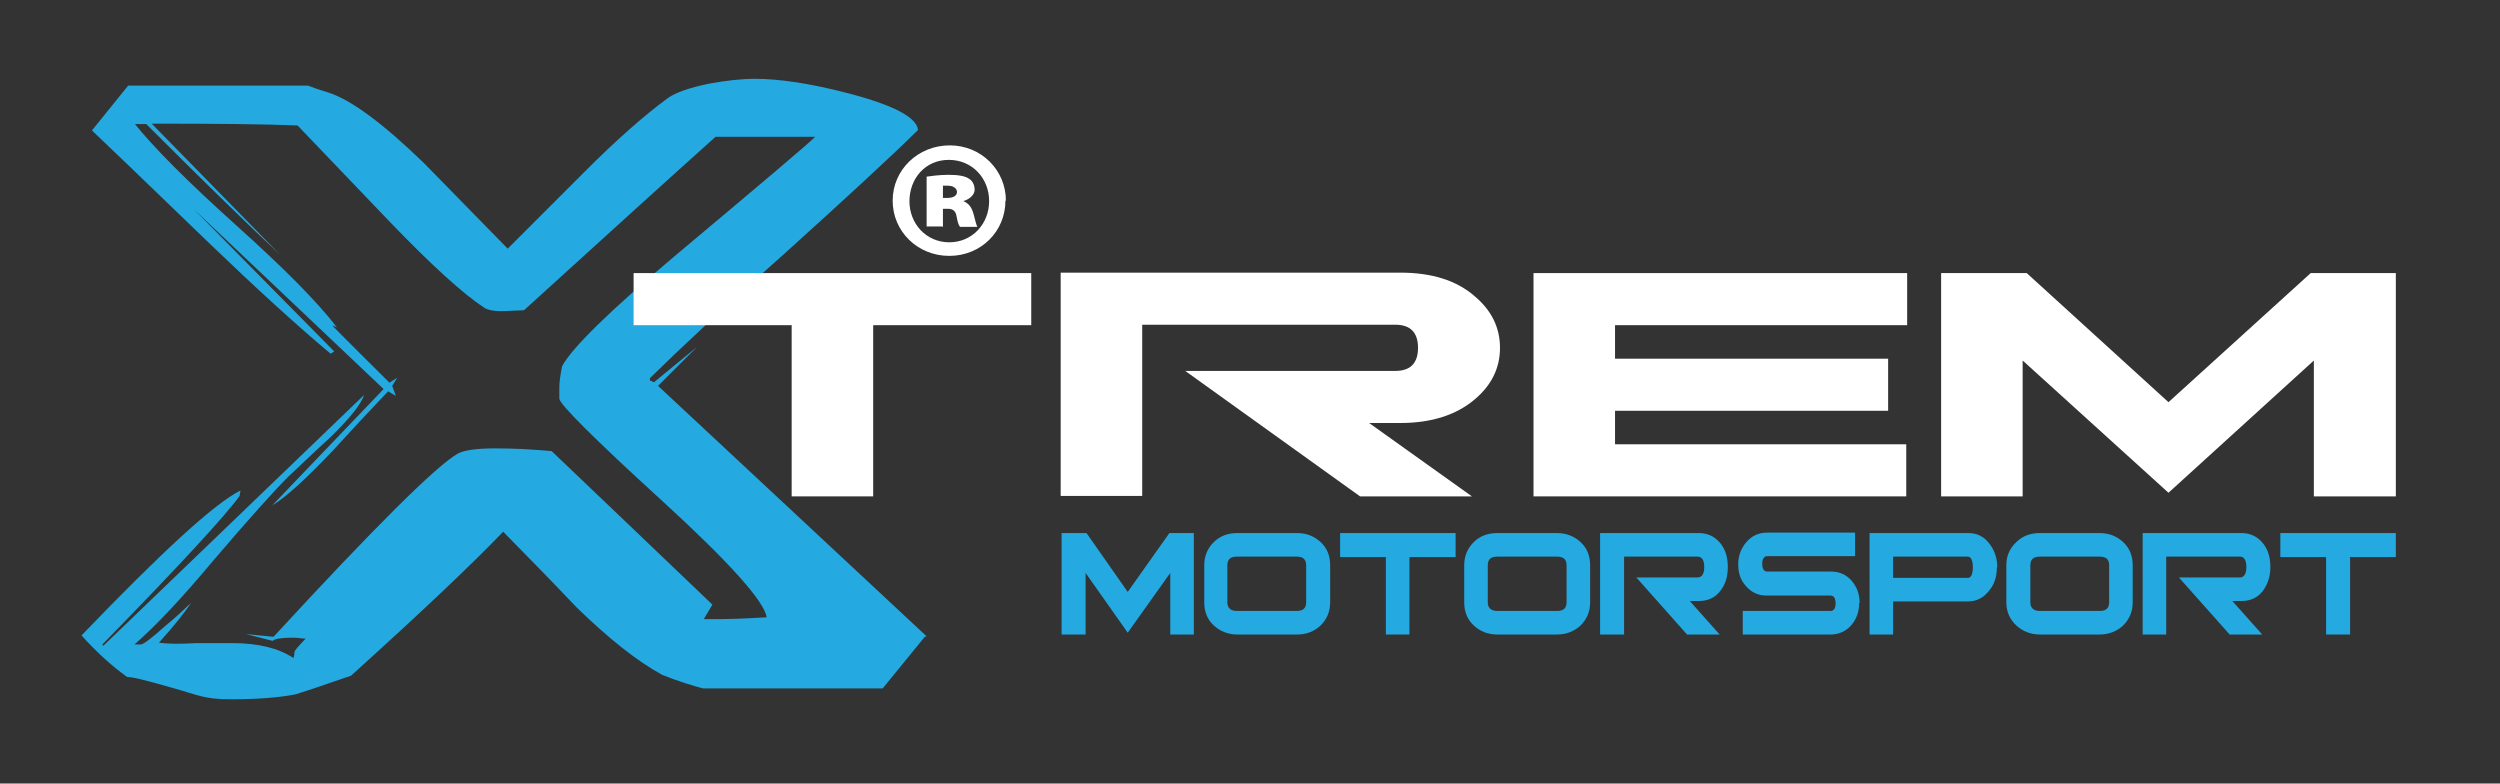
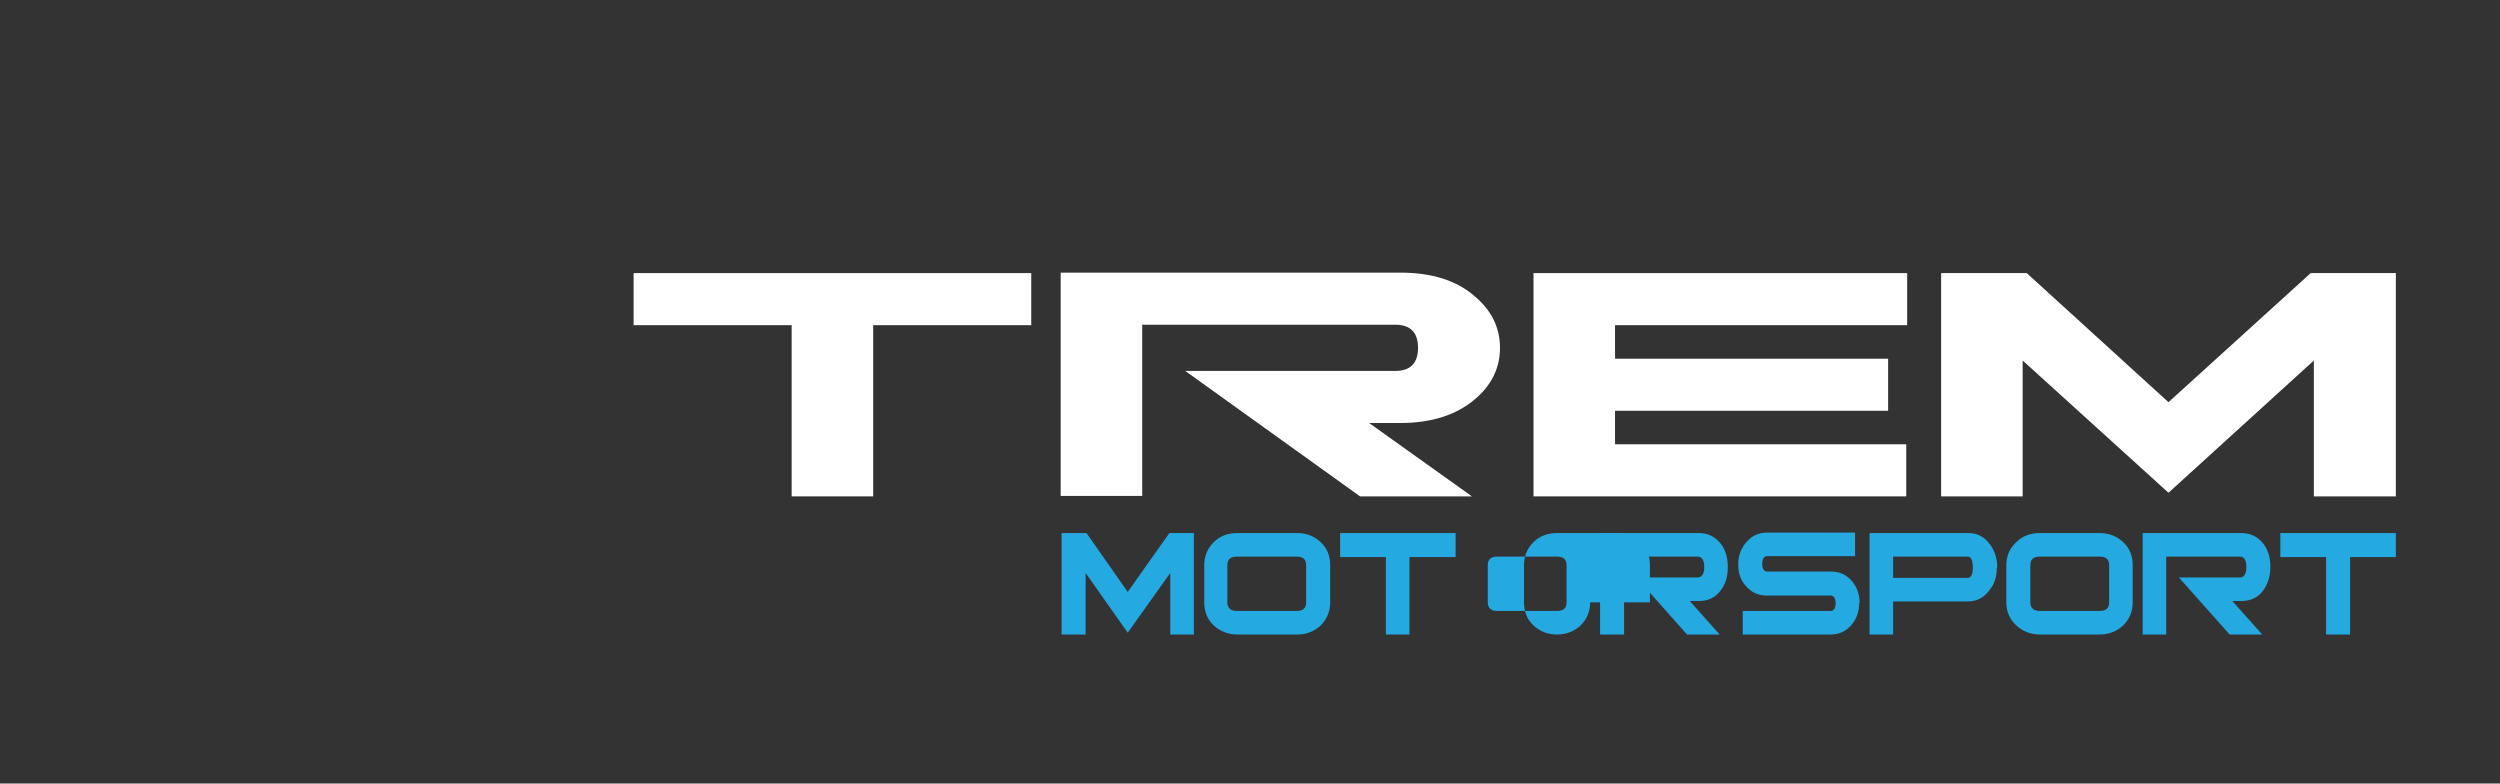
<svg xmlns="http://www.w3.org/2000/svg" id="Calque_1" version="1.1" viewBox="0 0 552 173">
  <rect x="0" y="0" width="552" height="173" fill="#333333" stroke="none" />
  <defs>
    <style>
      .st0 {
        fill: #fff;
      }

      .st1 {
        fill: #24aae1;
      }
    </style>
  </defs>
-   <path class="st1" d="M204.2,140.6l-9.3,11.4h-39.7c-2.2-.6-5.3-1.5-9-3-5.5-3-11.8-8-18.9-14.9-5.3-5.6-10.7-11.1-16.2-16.7-7,7.3-18.2,17.9-33.6,31.8-7.2,2.5-11.2,3.8-12.2,4.1-3.5.7-8.3,1.1-14.3,1.1s-7.1-.9-13.2-2.6c-5.6-1.6-8.8-2.4-9.7-2.3-3.2-2.3-6.6-5.3-10.1-9.2,17.7-18.4,29.3-29.1,35.1-32l-.2,1.2c-2.9,4.1-13,15.1-30.3,32.8l.2.3,57.6-55.4c-.7,2.1-3.2,5.2-7.4,9.3-3.2,2.9-6.3,5.9-9.4,8.8-3,3-8.6,9.2-16.7,18.7-6.6,7.9-12.3,14-17.2,18.3h1.3c.5.1,2.4-1.3,5.5-4.1,2-1.6,3.8-3.3,5.7-5.1-1.3,2-3.6,4.9-7.1,8.8,2.1.3,4.8.3,8.2.1h8c5.7,0,10.2,1.1,13.5,3.3.1-.3.2-.7.2-1.2s.8-1.3,2.5-3.1c-.9,0-1.8-.2-2.7-.2-2.5,0-4.1.2-4.6.7l-5.9-1.5,6.1.6c22.3-24.2,35.8-37.6,40.6-40.4,1.4-.8,4.2-1.2,8.4-1.2s7.8.2,12.4.6c5.9,5.6,17.7,16.9,35.5,33.9l-1.9,3.2h4c1.4,0,4.7-.1,9.9-.4-.6-3.6-8.3-12.2-23.3-25.9-15-13.7-22.5-21.2-22.5-22.4v-2.6c0-1,.2-2.5.6-4.5,2-3.9,10.4-12.2,25.4-24.8,18.6-15.6,28.8-24.2,30.5-25.9h-22c-9.5,8.5-23.6,21.3-42.3,38.3-3.6.2-5.3.2-5.1.2-1.5,0-2.7-.2-3.6-.7-4.6-3-11.7-9.4-21.1-19.2-6.7-7-13.5-14.1-20.2-21.1-7.3-.3-18-.4-32.2-.4l28.4,29c-6.4-6-16.3-15.6-29.6-28.9h-2.5c4.1,5.1,11.5,12.6,22.3,22.3,10.8,9.7,18.2,17.2,22.3,22.6l-.8-.4h-.2c0,.1,12.6,12.6,12.6,12.6l1.7-1.1-1.1,1.8.8,2.2-1.7-1c-4.2,4.4-8.3,8.8-12.4,13.3-5.9,6.2-10.3,10.2-13.2,11.9l24.6-25.7-42-39.8,31.1,31.5-.8.5c-7.4-6.2-16.4-14.4-26.9-24.5-15.3-14.8-23.9-23-25.8-24.8l8-9.9h39.7c1.3.5,2.7,1,4.4,1.5,5.1,1.6,12.1,6.8,21.2,15.6,6.2,6.3,12.3,12.6,18.5,18.9,1.1-1.1,6.8-6.8,17-17,6.9-6.9,13-12.3,18.3-16.2,1.8-1.3,4.8-2.3,9-3.2,3.8-.7,7.2-1.1,10.3-1.1,5.3,0,12.2,1,20.6,3.2,10,2.6,15.1,5.3,15.4,8.1-6.3,6.2-16.2,15.3-29.6,27.4-13.5,12-23.3,21.2-29.6,27.4v.5l.9.4,9.5-7.8-8.6,8.6,59.3,55.3Z" />
  <polygon class="st0" points="227.7 71.8 192.8 71.8 192.8 109.6 174.8 109.6 174.8 71.8 139.9 71.8 139.9 60.3 227.7 60.3 227.7 71.8" />
  <path class="st0" d="M324.9,109.6h-24.6l-38.6-27.7h46.4c3.3,0,5-1.7,5-5.1s-1.7-5.1-5-5.1h-55.9v37.8h-18v-49.3h75c6.9,0,12.4,1.7,16.4,5.2,3.7,3.1,5.6,6.9,5.6,11.4s-1.9,8.3-5.6,11.4c-4,3.4-9.5,5.2-16.4,5.2h-6.9l22.7,16.2Z" />
  <polygon class="st0" points="421.1 71.8 356.6 71.8 356.6 79.2 416.9 79.2 416.9 90.7 356.6 90.7 356.6 98.1 420.9 98.1 420.9 109.6 338.6 109.6 338.6 60.3 421.1 60.3 421.1 71.8" />
  <polygon class="st0" points="529 109.6 510.9 109.6 510.9 79.6 478.8 108.8 446.6 79.6 446.6 109.6 428.6 109.6 428.6 60.3 447.5 60.3 478.8 88.8 510.2 60.3 529 60.3 529 109.6" />
  <polygon class="st1" points="263.6 140.1 258.4 140.1 258.4 126.5 249 139.7 239.7 126.5 239.7 140.1 234.4 140.1 234.4 117.7 239.9 117.7 249 130.7 258.2 117.7 263.6 117.7 263.6 140.1" />
  <path class="st1" d="M293.7,133c0,2-.7,3.7-2.1,5.1-1.4,1.3-3.1,2-5.2,2h-13.2c-2,0-3.8-.7-5.2-2-1.4-1.3-2.1-3-2.1-5.1v-8.2c0-2,.7-3.7,2.1-5.1,1.4-1.4,3.2-2,5.2-2h13.2c2.1,0,3.8.7,5.2,2,1.4,1.3,2.1,3,2.1,5.1v8.2ZM288.4,133v-8.2c0-1.3-.7-1.9-2.1-1.9h-13.2c-1.4,0-2.1.6-2.1,1.9v8.2c0,1.2.7,1.9,2.1,1.9h13.2c1.4,0,2.1-.6,2.1-1.9" />
  <polygon class="st1" points="321.4 123 311.2 123 311.2 140.1 306 140.1 306 123 295.9 123 295.9 117.7 321.4 117.7 321.4 123" />
-   <path class="st1" d="M351.1,133c0,2-.7,3.7-2.1,5.1-1.4,1.3-3.2,2-5.2,2h-13.2c-2.1,0-3.8-.7-5.2-2-1.4-1.3-2.1-3-2.1-5.1v-8.2c0-2,.7-3.7,2.1-5.1,1.4-1.4,3.2-2,5.2-2h13.2c2,0,3.8.7,5.2,2,1.4,1.3,2.1,3,2.1,5.1v8.2ZM345.9,133v-8.2c0-1.3-.7-1.9-2.1-1.9h-13.2c-1.4,0-2.1.6-2.1,1.9v8.2c0,1.2.7,1.9,2.1,1.9h13.2c1.4,0,2.1-.6,2.1-1.9" />
+   <path class="st1" d="M351.1,133c0,2-.7,3.7-2.1,5.1-1.4,1.3-3.2,2-5.2,2c-2.1,0-3.8-.7-5.2-2-1.4-1.3-2.1-3-2.1-5.1v-8.2c0-2,.7-3.7,2.1-5.1,1.4-1.4,3.2-2,5.2-2h13.2c2,0,3.8.7,5.2,2,1.4,1.3,2.1,3,2.1,5.1v8.2ZM345.9,133v-8.2c0-1.3-.7-1.9-2.1-1.9h-13.2c-1.4,0-2.1.6-2.1,1.9v8.2c0,1.2.7,1.9,2.1,1.9h13.2c1.4,0,2.1-.6,2.1-1.9" />
  <path class="st1" d="M379.7,140.1h-7.2l-11.2-12.6h13.5c1,0,1.5-.8,1.5-2.3s-.5-2.3-1.5-2.3h-16.2v17.2h-5.3v-22.4h21.8c2,0,3.6.8,4.8,2.3,1.1,1.4,1.6,3.1,1.6,5.2s-.5,3.8-1.6,5.2c-1.2,1.6-2.8,2.3-4.8,2.3h-2l6.6,7.4Z" />
  <path class="st1" d="M410.5,133.2c0,1.9-.6,3.5-1.7,4.8-1.2,1.4-2.8,2.1-4.6,2.1h-19.4v-5.2h19.4c.7,0,1.1-.6,1.1-1.7s-.4-1.7-1.1-1.7h-14.1c-1.9,0-3.4-.7-4.6-2.1-1.2-1.3-1.7-2.9-1.7-4.8s.6-3.5,1.8-4.9c1.2-1.4,2.7-2.1,4.6-2.1h19.4v5.2h-19.4c-.7,0-1.1.6-1.1,1.7s.4,1.7,1.1,1.7h14.1c1.9,0,3.4.7,4.6,2.1,1.1,1.3,1.7,2.9,1.7,4.8" />
  <path class="st1" d="M440.9,125.3c0,2-.5,3.7-1.7,5.1-1.2,1.6-2.8,2.4-4.7,2.4h-16.5v7.3h-5.2v-22.4h21.8c2,0,3.5.8,4.7,2.4,1.1,1.4,1.7,3.2,1.7,5.2M435.6,125.3c0-1.6-.4-2.4-1.1-2.4h-16.5v4.7h16.5c.7,0,1.1-.8,1.1-2.3" />
  <path class="st1" d="M470.9,133c0,2-.7,3.7-2.1,5.1-1.4,1.3-3.2,2-5.2,2h-13.2c-2,0-3.8-.7-5.2-2-1.4-1.3-2.2-3-2.2-5.1v-8.2c0-2,.7-3.7,2.2-5.1,1.4-1.4,3.2-2,5.2-2h13.2c2.1,0,3.8.7,5.2,2,1.4,1.3,2.1,3,2.1,5.1v8.2ZM465.7,133v-8.2c0-1.3-.7-1.9-2.1-1.9h-13.2c-1.4,0-2.1.6-2.1,1.9v8.2c0,1.2.7,1.9,2.1,1.9h13.2c1.4,0,2.1-.6,2.1-1.9" />
  <path class="st1" d="M499.5,140.1h-7.2l-11.2-12.6h13.5c.9,0,1.4-.8,1.4-2.3s-.5-2.3-1.4-2.3h-16.3v17.2h-5.2v-22.4h21.8c2,0,3.6.8,4.8,2.3,1.1,1.4,1.6,3.1,1.6,5.2s-.6,3.8-1.6,5.2c-1.2,1.6-2.8,2.3-4.8,2.3h-2l6.6,7.4Z" />
  <polygon class="st1" points="529 123 518.9 123 518.9 140.1 513.6 140.1 513.6 123 503.5 123 503.5 117.7 529 117.7 529 123" />
-   <path class="st0" d="M222,44.3c0,6.8-5.4,12.2-12.4,12.2s-12.5-5.4-12.5-12.2,5.6-12.2,12.6-12.2,12.4,5.5,12.4,12.2M200.8,44.4c0,5,3.7,9.1,8.8,9.1,5.1,0,8.8-4.1,8.8-9.1s-3.7-9.1-8.9-9.1-8.7,4.1-8.7,9.2M208,50h-3.4v-11c.8-.1,2.7-.4,4.9-.4s3.7.3,4.5.9c.7.4,1.2,1.3,1.2,2.4s-1.1,2.1-2.5,2.5h0c1.2.5,1.9,1.4,2.3,3,.4,1.6.6,2.3.8,2.7h-3.8c-.4-.4-.6-1.3-.8-2.4-.2-1.1-.8-1.6-1.9-1.6h-1.1v4ZM208.2,43.7h1c1.3,0,2.1-.5,2.1-1.3s-.8-1.4-2-1.4-.9,0-1.1,0v2.7Z" />
</svg>